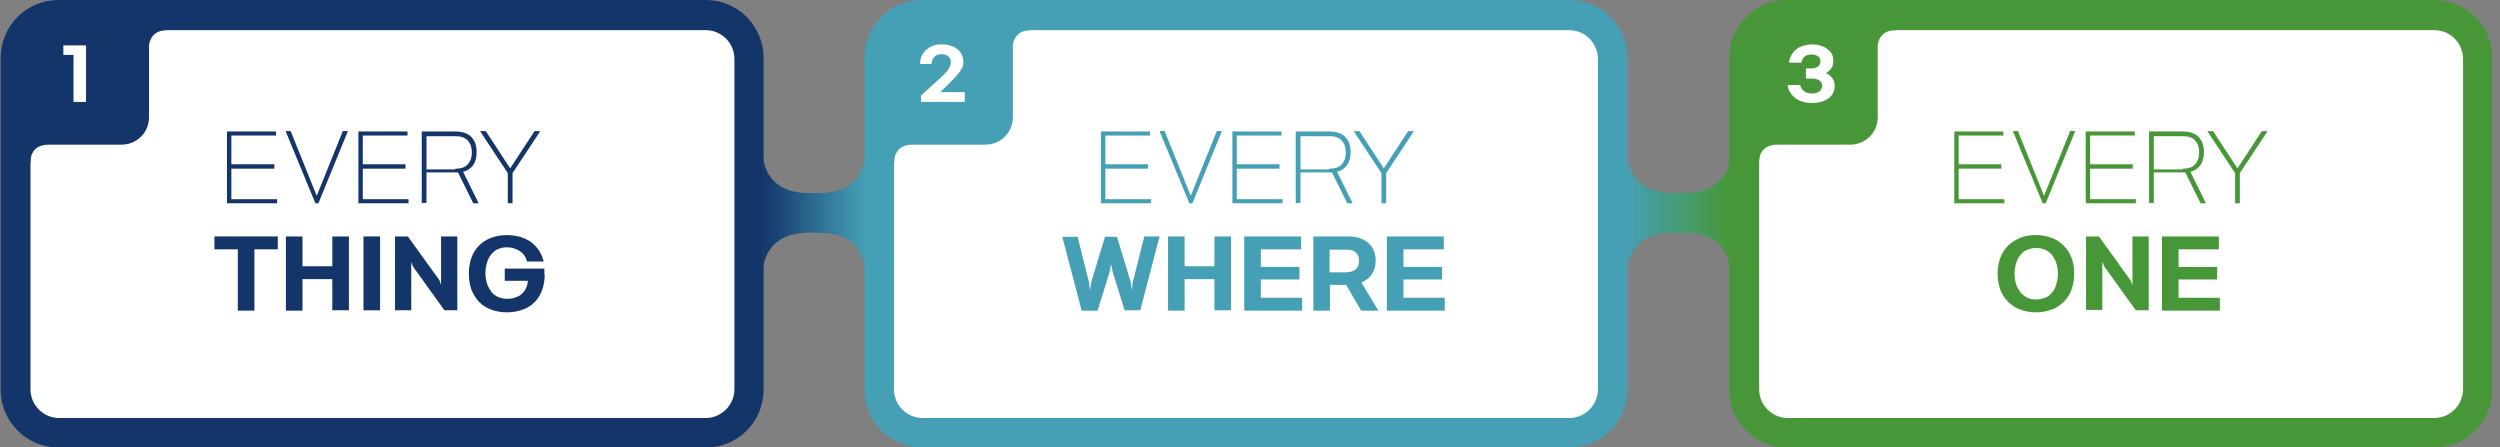
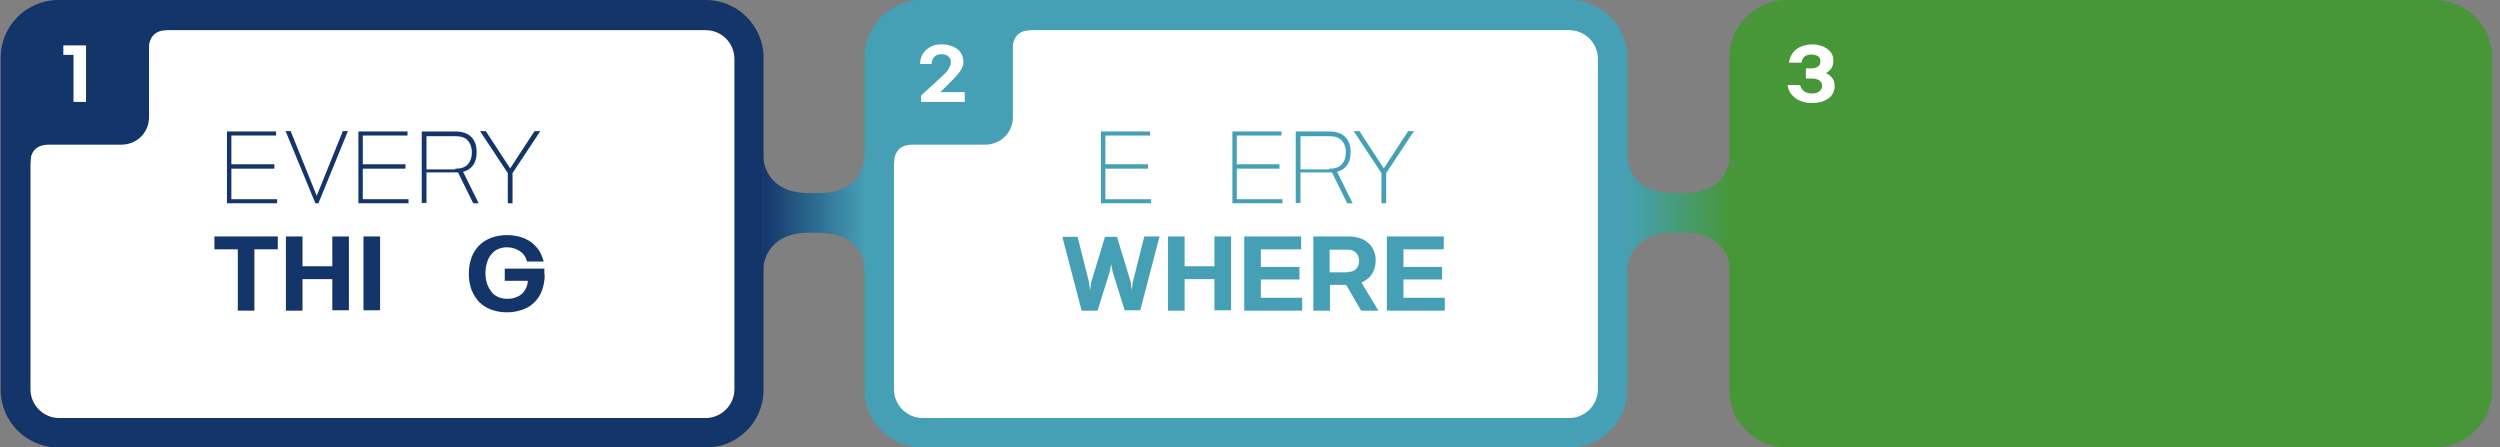
<svg xmlns="http://www.w3.org/2000/svg" version="1.1" id="레이어_2" x="0px" y="0px" viewBox="0 0 738 132" style="enable-background:new 0 0 738 132;" xml:space="preserve">
  <rect x="0" y="0" width="738" height="132" fill="#808080" stroke="none" />
  <style type="text/css">
	.st0{fill:#14356A;}
	.st1{fill:#FFFFFF;}
	.st2{fill:#45A0B5;}
	.st3{fill:#479738;}
	.st4{fill:url(#SVGID_1_);}
	.st5{fill:url(#SVGID_2_);}
	.st6{fill:url(#SVGID_3_);}
	.st7{fill:url(#SVGID_4_);}
	.st8{fill:url(#SVGID_5_);}
	.st9{fill:url(#SVGID_6_);}
	.st10{fill:url(#SVGID_7_);}
	.st11{fill:url(#SVGID_8_);}
	.st12{fill:url(#SVGID_9_);}
	.st13{fill:url(#SVGID_10_);}
</style>
  <g>
    <path class="st0" d="M208.4,132.1H17.2c-9.3,0-17-7.6-17-17V17c0-9.3,7.6-17,17-17h191.2c9.3,0,17,7.6,17,17v98.1   C225.4,124.5,217.8,132.1,208.4,132.1z" />
    <path class="st1" d="M208.3,123.4H17.5c-4.7,0-8.5-3.8-8.5-8.5V17.4c0-4.7,3.8-8.5,8.5-8.5h190.8c4.7,0,8.5,3.8,8.5,8.5v97.5   C216.8,119.6,212.9,123.4,208.3,123.4z" />
    <path class="st2" d="M463.4,132.1H272.2c-9.3,0-17-7.6-17-17V17c0-9.3,7.6-17,17-17h191.2c9.3,0,17,7.6,17,17v98.1   C480.3,124.5,472.7,132.1,463.4,132.1z" />
    <path class="st1" d="M463.2,123.4H272.4c-4.7,0-8.5-3.8-8.5-8.5V17.4c0-4.7,3.8-8.5,8.5-8.5h190.8c4.7,0,8.5,3.8,8.5,8.5v97.5   C471.7,119.6,467.9,123.4,463.2,123.4z" />
    <path class="st3" d="M718.7,132.1H527.5c-9.3,0-17-7.6-17-17V17c0-9.3,7.6-17,17-17h191.2c9.3,0,17,7.6,17,17v98.1   C735.7,124.5,728.1,132.1,718.7,132.1z" />
-     <path class="st1" d="M718.6,123.4H527.8c-4.7,0-8.5-3.8-8.5-8.5V17.4c0-4.7,3.8-8.5,8.5-8.5h190.8c4.7,0,8.5,3.8,8.5,8.5v97.5   C727.1,119.6,723.2,123.4,718.6,123.4z" />
    <g>
      <linearGradient id="SVGID_1_" gradientUnits="userSpaceOnUse" x1="225.297" y1="45.849" x2="225.297" y2="45.849">
        <stop offset="0" style="stop-color:#14356A" />
        <stop offset="1" style="stop-color:#45A0B5" />
      </linearGradient>
      <path class="st4" d="M225.3,45.9v-0.2C225.3,45.8,225.3,45.8,225.3,45.9z" />
      <linearGradient id="SVGID_2_" gradientUnits="userSpaceOnUse" x1="225.297" y1="79.934" x2="225.297" y2="79.934">
        <stop offset="0" style="stop-color:#14356A" />
        <stop offset="1" style="stop-color:#45A0B5" />
      </linearGradient>
      <path class="st5" d="M225.3,80v-0.2C225.3,80,225.3,80,225.3,80z" />
      <linearGradient id="SVGID_3_" gradientUnits="userSpaceOnUse" x1="255.314" y1="45.849" x2="255.314" y2="45.849">
        <stop offset="0" style="stop-color:#14356A" />
        <stop offset="1" style="stop-color:#45A0B5" />
      </linearGradient>
      <path class="st6" d="M255.3,45.8v0.2C255.3,45.8,255.3,45.8,255.3,45.8z" />
      <linearGradient id="SVGID_4_" gradientUnits="userSpaceOnUse" x1="255.314" y1="79.934" x2="255.314" y2="79.934">
        <stop offset="0" style="stop-color:#14356A" />
        <stop offset="1" style="stop-color:#45A0B5" />
      </linearGradient>
      <path class="st7" d="M255.3,80c0,0,0-0.1,0-0.2V80z" />
      <linearGradient id="SVGID_5_" gradientUnits="userSpaceOnUse" x1="225.297" y1="62.892" x2="255.314" y2="62.892">
        <stop offset="0" style="stop-color:#14356A" />
        <stop offset="1" style="stop-color:#45A0B5" />
      </linearGradient>
      <path class="st8" d="M255.3,62.9V45.9c0,1.5-0.7,11.1-13.6,11.1h-2.8c-12.9,0-13.6-9.6-13.6-11.1v16.9v0.1v16.9    c0-1.5,0.7-11.1,13.6-11.1h2.8c12.9,0,13.6,9.6,13.6,11.1V62.9L255.3,62.9z" />
    </g>
    <g>
      <linearGradient id="SVGID_6_" gradientUnits="userSpaceOnUse" x1="480.344" y1="45.849" x2="480.345" y2="45.849">
        <stop offset="0" style="stop-color:#45A0B5" />
        <stop offset="1" style="stop-color:#479738" />
      </linearGradient>
      <path class="st9" d="M480.3,45.9v-0.2C480.3,45.8,480.3,45.8,480.3,45.9z" />
      <linearGradient id="SVGID_7_" gradientUnits="userSpaceOnUse" x1="480.344" y1="79.934" x2="480.345" y2="79.934">
        <stop offset="0" style="stop-color:#45A0B5" />
        <stop offset="1" style="stop-color:#479738" />
      </linearGradient>
      <path class="st10" d="M480.3,80v-0.2C480.3,80,480.3,80,480.3,80z" />
      <linearGradient id="SVGID_8_" gradientUnits="userSpaceOnUse" x1="510.666" y1="45.849" x2="510.666" y2="45.849">
        <stop offset="0" style="stop-color:#45A0B5" />
        <stop offset="1" style="stop-color:#479738" />
      </linearGradient>
      <path class="st11" d="M510.7,45.8v0.2C510.7,45.8,510.7,45.8,510.7,45.8z" />
      <linearGradient id="SVGID_9_" gradientUnits="userSpaceOnUse" x1="510.666" y1="79.934" x2="510.666" y2="79.934">
        <stop offset="0" style="stop-color:#45A0B5" />
        <stop offset="1" style="stop-color:#479738" />
      </linearGradient>
      <path class="st12" d="M510.7,80c0,0,0-0.1,0-0.2V80z" />
      <linearGradient id="SVGID_10_" gradientUnits="userSpaceOnUse" x1="480.345" y1="62.892" x2="510.666" y2="62.892">
        <stop offset="0" style="stop-color:#45A0B5" />
        <stop offset="1" style="stop-color:#479738" />
      </linearGradient>
      <path class="st13" d="M510.7,62.9V45.9c0,1.5-0.7,11.1-13.7,11.1h-2.9c-13.1,0-13.7-9.6-13.7-11.1v16.9v0.1v16.9    c0-1.5,0.7-11.1,13.7-11.1h2.9c13.1,0,13.7,9.6,13.7,11.1V62.9L510.7,62.9z" />
    </g>
    <g>
      <g>
        <path class="st0" d="M67,38.8h14.5V40H68.3v8.5H81v1.3H68.3v9h13.5V60H67V38.8z" />
        <path class="st0" d="M93.1,60l-8.8-21.3h1.5l7.7,19.1l7.7-19.1h1.5L94,60H93.1z" />
        <path class="st0" d="M105.8,38.8h14.5V40h-13.2v8.5h12.6v1.3h-12.6v9h13.5V60h-14.8V38.8z" />
        <path class="st0" d="M134.2,38.8c2.2,0,3.8,0.5,4.9,1.6s1.6,2.6,1.6,4.5c0,1.5-0.3,2.8-1,3.8c-0.7,1-1.7,1.7-3,2l4.6,9.3h-1.6     l-4.5-9.1c-0.2,0-0.4,0-0.5,0c-0.2,0-0.4,0-0.5,0h-8.3v9h-1.4V38.8H134.2z M134.4,49.8c1.7,0,2.9-0.4,3.7-1.3     c0.8-0.9,1.2-2.1,1.2-3.5s-0.4-2.6-1.2-3.5s-2-1.3-3.7-1.3h-8.5v9.8H134.4z" />
        <path class="st0" d="M149.9,60v-8.9l-8.2-12.4h1.7l7.2,11l7.2-11h1.7l-8.2,12.4V60H149.9z" />
      </g>
    </g>
    <g>
      <g>
        <path class="st0" d="M63.2,69.8H82v3.8h-6.9v18.1h-4.9V73.6h-6.9V69.8z" />
        <path class="st0" d="M98.1,82.4h-8.8v9.3h-4.9V69.8h4.9v8.8h8.8v-8.8h4.9v21.8h-4.9V82.4z" />
        <path class="st0" d="M107.3,69.8h4.9v21.8h-4.9V69.8z" />
-         <path class="st0" d="M130.2,84.1V69.8h4.8v21.8h-3.8L122,78.8l-0.6-1.4v14.2h-4.8V69.8h3.8l9.3,12.9L130.2,84.1z" />
        <path class="st0" d="M160.8,81.1c0,1.7-0.3,3.2-0.8,4.6c-0.5,1.4-1.2,2.5-2.2,3.5c-1,1-2.1,1.7-3.5,2.2c-1.4,0.5-2.9,0.8-4.7,0.8     c-1.7,0-3.2-0.3-4.6-0.8c-1.4-0.5-2.6-1.3-3.5-2.2s-1.7-2.2-2.3-3.6c-0.5-1.4-0.8-3-0.8-4.8s0.3-3.4,0.8-4.8     c0.5-1.4,1.3-2.6,2.3-3.6c1-1,2.2-1.7,3.5-2.2c1.4-0.5,2.9-0.8,4.6-0.8c1.4,0,2.7,0.2,3.9,0.5c1.2,0.4,2.3,0.9,3.2,1.5     c0.9,0.7,1.7,1.5,2.4,2.5c0.6,1,1.1,2.1,1.4,3.3h-4.9c-0.4-1.4-1.1-2.4-2.2-3.1s-2.3-1.1-3.8-1.1c-0.9,0-1.8,0.2-2.5,0.5     c-0.8,0.3-1.4,0.8-2,1.5s-1,1.4-1.3,2.4c-0.3,0.9-0.5,2-0.5,3.2c0,1.2,0.2,2.3,0.5,3.2c0.3,0.9,0.8,1.7,1.3,2.4s1.2,1.1,2,1.5     c0.8,0.3,1.6,0.5,2.5,0.5c1,0,1.9-0.1,2.6-0.4c0.8-0.3,1.4-0.6,1.9-1.1c0.5-0.5,0.9-1,1.2-1.7c0.3-0.6,0.5-1.4,0.5-2.1h-6.8v-3.6     h11.7V81.1z" />
      </g>
    </g>
    <g>
      <g>
        <path class="st2" d="M325,38.8h14.5V40h-13.2v8.5h12.6v1.3h-12.6v9h13.5V60H325V38.8z" />
-         <path class="st2" d="M351.1,60l-8.8-21.3h1.5l7.7,19.1l7.7-19.1h1.5L352,60H351.1z" />
        <path class="st2" d="M363.8,38.8h14.5V40h-13.2v8.5h12.6v1.3h-12.6v9h13.5V60h-14.8V38.8z" />
        <path class="st2" d="M392.2,38.8c2.2,0,3.8,0.5,4.9,1.6c1.1,1.1,1.6,2.6,1.6,4.5c0,1.5-0.3,2.8-1,3.8c-0.7,1-1.7,1.7-3,2l4.6,9.3     h-1.6l-4.5-9.1c-0.2,0-0.4,0-0.5,0c-0.2,0-0.4,0-0.5,0h-8.3v9h-1.4V38.8H392.2z M392.4,49.8c1.7,0,2.9-0.4,3.7-1.3     c0.8-0.9,1.2-2.1,1.2-3.5s-0.4-2.6-1.2-3.5s-2-1.3-3.7-1.3h-8.5v9.8H392.4z" />
        <path class="st2" d="M407.8,60v-8.9l-8.2-12.4h1.7l7.2,11l7.2-11h1.7l-8.2,12.4V60H407.8z" />
      </g>
    </g>
    <g>
      <g>
        <path class="st2" d="M329.7,69.8l4.1,13.5l0.3,2.4l0.3-2.4l3.4-13.5h4.5l-5.7,21.8H332l-3.5-11.2L328,78l-0.5,2.5l-3.5,11.2h-4.7     l-5.7-21.8h4.5l3.4,13.5l0.3,2.4l0.3-2.4l4.1-13.5H329.7z" />
        <path class="st2" d="M358.5,82.4h-8.8v9.3h-4.9V69.8h4.9v8.8h8.8v-8.8h4.9v21.8h-4.9V82.4z" />
        <path class="st2" d="M367.3,69.8h16.8v3.8h-11.9v5.2h11.4v3.7h-11.4v5.4h12.2v3.8h-17.1V69.8z" />
        <path class="st2" d="M398.1,69.8c1.2,0,2.3,0.2,3.3,0.5c1,0.3,1.8,0.8,2.5,1.4s1.2,1.3,1.6,2.2c0.4,0.9,0.6,1.8,0.6,3     c0,1.6-0.4,2.9-1.1,4c-0.7,1.1-1.8,1.9-3.1,2.5l5,8.3h-5.1l-4.4-7.6h-4.8v7.6h-4.9V69.8H398.1z M397.8,80.3     c1.1,0,1.9-0.3,2.5-0.9c0.6-0.6,0.9-1.4,0.9-2.4c0-1-0.3-1.8-0.9-2.4s-1.4-0.9-2.5-0.9h-5.3v6.7H397.8z" />
        <path class="st2" d="M409.4,69.8h16.8v3.8h-11.9v5.2h11.4v3.7h-11.4v5.4h12.2v3.8h-17.1V69.8z" />
      </g>
    </g>
    <g>
      <g>
        <path class="st3" d="M576.9,38.8h14.5V40h-13.2v8.5h12.6v1.3h-12.6v9h13.5V60h-14.8V38.8z" />
        <path class="st3" d="M603,60l-8.8-21.3h1.5l7.7,19.1l7.7-19.1h1.5L603.9,60H603z" />
        <path class="st3" d="M615.7,38.8h14.5V40h-13.2v8.5h12.6v1.3h-12.6v9h13.5V60h-14.8V38.8z" />
        <path class="st3" d="M644.1,38.8c2.2,0,3.8,0.5,4.9,1.6c1.1,1.1,1.6,2.6,1.6,4.5c0,1.5-0.3,2.8-1,3.8c-0.7,1-1.7,1.7-3,2l4.6,9.3     h-1.6l-4.5-9.1c-0.2,0-0.4,0-0.5,0c-0.2,0-0.4,0-0.5,0h-8.3v9h-1.4V38.8H644.1z M644.3,49.8c1.7,0,2.9-0.4,3.7-1.3     c0.8-0.9,1.2-2.1,1.2-3.5s-0.4-2.6-1.2-3.5s-2-1.3-3.7-1.3h-8.5v9.8H644.3z" />
        <path class="st3" d="M659.8,60v-8.9l-8.2-12.4h1.7l7.2,11l7.2-11h1.7l-8.2,12.4V60H659.8z" />
      </g>
    </g>
    <g>
      <g>
        <path class="st3" d="M612.3,80.8c0,1.7-0.3,3.3-0.8,4.7c-0.5,1.4-1.3,2.6-2.3,3.6c-1,1-2.2,1.8-3.6,2.3c-1.4,0.5-2.9,0.8-4.6,0.8     s-3.3-0.3-4.6-0.8c-1.4-0.5-2.6-1.3-3.6-2.3s-1.8-2.2-2.3-3.6c-0.5-1.4-0.8-2.9-0.8-4.7s0.3-3.3,0.8-4.7c0.5-1.4,1.3-2.6,2.3-3.6     c1-1,2.2-1.7,3.6-2.3s2.9-0.8,4.6-0.8s3.3,0.3,4.6,0.8c1.4,0.5,2.6,1.3,3.6,2.3c1,1,1.8,2.2,2.3,3.6     C612.1,77.5,612.3,79,612.3,80.8z M607.5,80.8c0-1.2-0.2-2.3-0.5-3.2c-0.3-0.9-0.8-1.7-1.3-2.4c-0.6-0.6-1.2-1.1-2-1.5     c-0.8-0.3-1.7-0.5-2.6-0.5c-0.9,0-1.8,0.2-2.6,0.5s-1.5,0.8-2,1.5c-0.6,0.6-1,1.4-1.3,2.4c-0.3,0.9-0.5,2-0.5,3.2     c0,1.2,0.2,2.3,0.5,3.2c0.3,0.9,0.8,1.7,1.3,2.4c0.6,0.6,1.2,1.1,2,1.5s1.7,0.5,2.6,0.5c0.9,0,1.8-0.2,2.6-0.5     c0.8-0.3,1.5-0.8,2-1.5c0.6-0.6,1-1.4,1.3-2.4C607.3,83,607.5,82,607.5,80.8z" />
        <path class="st3" d="M629.5,84.1V69.8h4.8v21.8h-3.8l-9.3-12.9l-0.6-1.4v14.2h-4.8V69.8h3.8l9.3,12.9L629.5,84.1z" />
        <path class="st3" d="M638.2,69.8H655v3.8h-11.9v5.2h11.4v3.7h-11.4v5.4h12.2v3.8h-17.1V69.8z" />
      </g>
    </g>
    <path class="st0" d="M43.5,7.6c-1.1-3.1-4.1-5.3-7.6-5.3H11.4c-4.5,0-8.1,3.6-8.1,8.1v24.2c0,3.1,1.8,5.8,4.4,7.2V48H9   c0,0-0.5-5.3,5.4-5.3h21.5c4.5,0,8.1-3.6,8.1-8.1V13.3c0.2-1.5,1.1-4.4,5.4-4.4V7.6H43.5z" />
    <path class="st2" d="M298.5,7.6c-1.1-3.1-4.1-5.3-7.6-5.3h-24.5c-4.5,0-8.1,3.6-8.1,8.1v24.2c0,3.1,1.8,5.8,4.4,7.2V48h1.3   c0,0-0.5-5.3,5.4-5.3h21.5c4.5,0,8.1-3.6,8.1-8.1V13.3c0.2-1.5,1.1-4.4,5.4-4.4V7.6H298.5z" />
    <path class="st3" d="M553.8,7.6c-1.1-3.1-4.1-5.3-7.6-5.3h-24.5c-4.5,0-8.1,3.6-8.1,8.1v24.2c0,3.1,1.8,5.8,4.4,7.2V48h1.3   c0,0-0.5-5.3,5.4-5.3h21.5c4.5,0,8.1-3.6,8.1-8.1V13.3c0.2-1.5,1.1-4.4,5.4-4.4V7.6H553.8z" />
    <g>
      <g>
        <path class="st1" d="M18.7,13.4h6.7v16.7h-3.7V16.2h-3V13.4z" />
      </g>
    </g>
    <g>
      <g>
        <path class="st1" d="M284.9,30.1h-13v-1.9l4.7-4.3c0.5-0.5,1-0.9,1.5-1.4c0.5-0.4,0.9-0.9,1.3-1.3s0.7-0.9,0.9-1.4     c0.2-0.5,0.4-1,0.4-1.5c0-0.8-0.3-1.3-0.8-1.7c-0.5-0.4-1.2-0.6-2-0.6s-1.5,0.2-2,0.7s-0.9,1.2-0.9,2.2h-3.4     c0-0.9,0.2-1.7,0.5-2.4c0.3-0.7,0.8-1.3,1.3-1.8c0.6-0.5,1.2-0.9,2-1.2c0.8-0.3,1.7-0.4,2.6-0.4s1.8,0.1,2.6,0.4     c0.8,0.2,1.5,0.6,2,1c0.6,0.4,1,1,1.3,1.6c0.3,0.6,0.5,1.4,0.5,2.2c0,0.6-0.1,1.2-0.4,1.7c-0.2,0.5-0.6,1.1-1,1.6     c-0.4,0.5-0.9,1.1-1.4,1.6c-0.5,0.5-1.1,1.1-1.7,1.7l-2.3,2.3h7.2V30.1z" />
      </g>
    </g>
    <g>
      <g>
        <path class="st1" d="M539,21.6c0.8,0.3,1.4,0.8,1.9,1.5c0.5,0.6,0.7,1.4,0.7,2.2c0,0.8-0.2,1.6-0.5,2.2c-0.3,0.6-0.8,1.2-1.4,1.6     c-0.6,0.4-1.3,0.7-2.1,1c-0.8,0.2-1.7,0.3-2.6,0.3c-1.1,0-2-0.1-2.9-0.4c-0.9-0.3-1.6-0.6-2.2-1.1c-0.6-0.5-1.1-1-1.5-1.7     c-0.4-0.6-0.6-1.4-0.7-2.1h3.7c0.1,0.4,0.2,0.7,0.4,1c0.2,0.3,0.4,0.5,0.7,0.8c0.3,0.2,0.6,0.4,1,0.5c0.4,0.1,0.8,0.2,1.2,0.2     c0.4,0,0.8,0,1.2-0.1s0.7-0.2,1-0.4s0.5-0.4,0.7-0.7c0.2-0.3,0.3-0.6,0.3-1s-0.1-0.7-0.2-1c-0.2-0.3-0.4-0.5-0.7-0.7     c-0.3-0.2-0.6-0.3-1-0.4c-0.4-0.1-0.8-0.1-1.2-0.1h-1.7v-3h1.5c0.8,0,1.5-0.2,2-0.5c0.5-0.3,0.8-0.9,0.8-1.6     c0-0.3-0.1-0.6-0.2-0.9c-0.1-0.3-0.3-0.5-0.6-0.6c-0.2-0.2-0.5-0.3-0.9-0.4c-0.3-0.1-0.7-0.1-1-0.1c-0.8,0-1.5,0.2-2,0.6     c-0.5,0.4-0.8,1-0.9,1.8h-3.7c0.1-0.8,0.3-1.5,0.7-2.2c0.4-0.7,0.8-1.2,1.4-1.7c0.6-0.5,1.3-0.8,2.1-1.1c0.8-0.2,1.7-0.4,2.6-0.4     s1.8,0.1,2.6,0.4c0.8,0.2,1.4,0.6,2,1c0.5,0.4,1,0.9,1.3,1.5s0.4,1.2,0.4,1.9c0,0.9-0.2,1.7-0.6,2.3     C540.2,20.7,539.7,21.2,539,21.6z" />
      </g>
    </g>
  </g>
</svg>